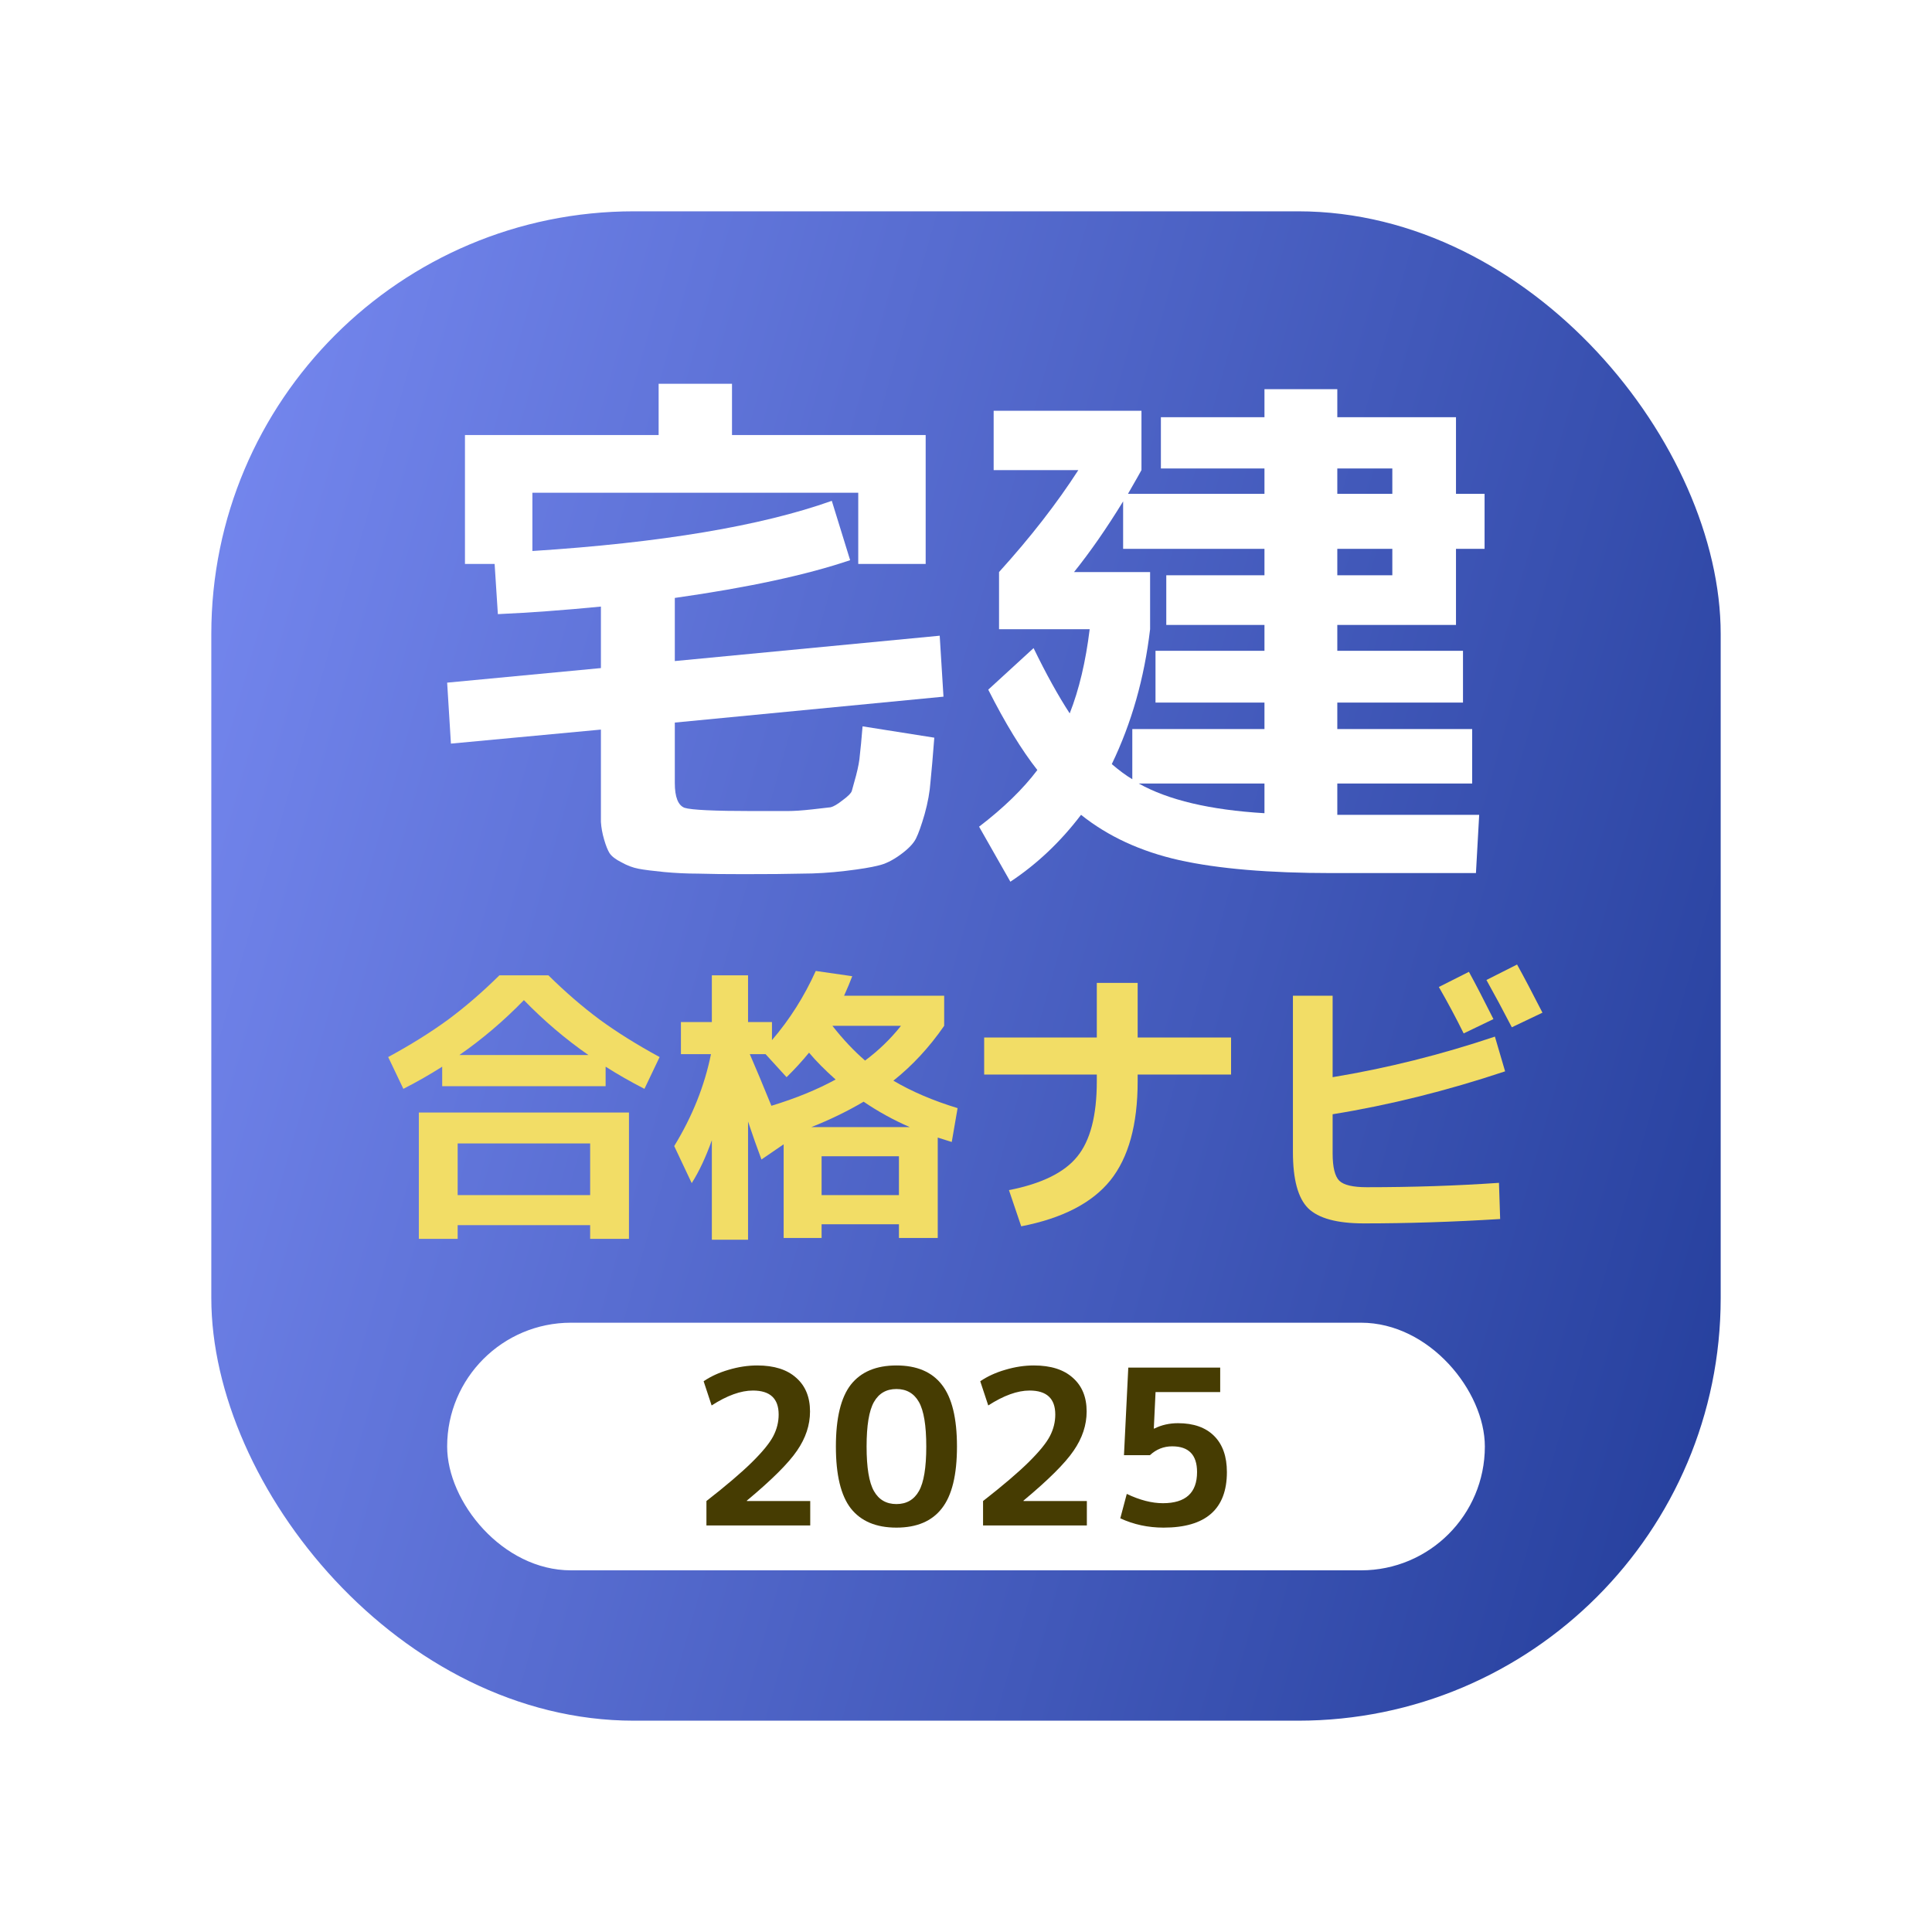
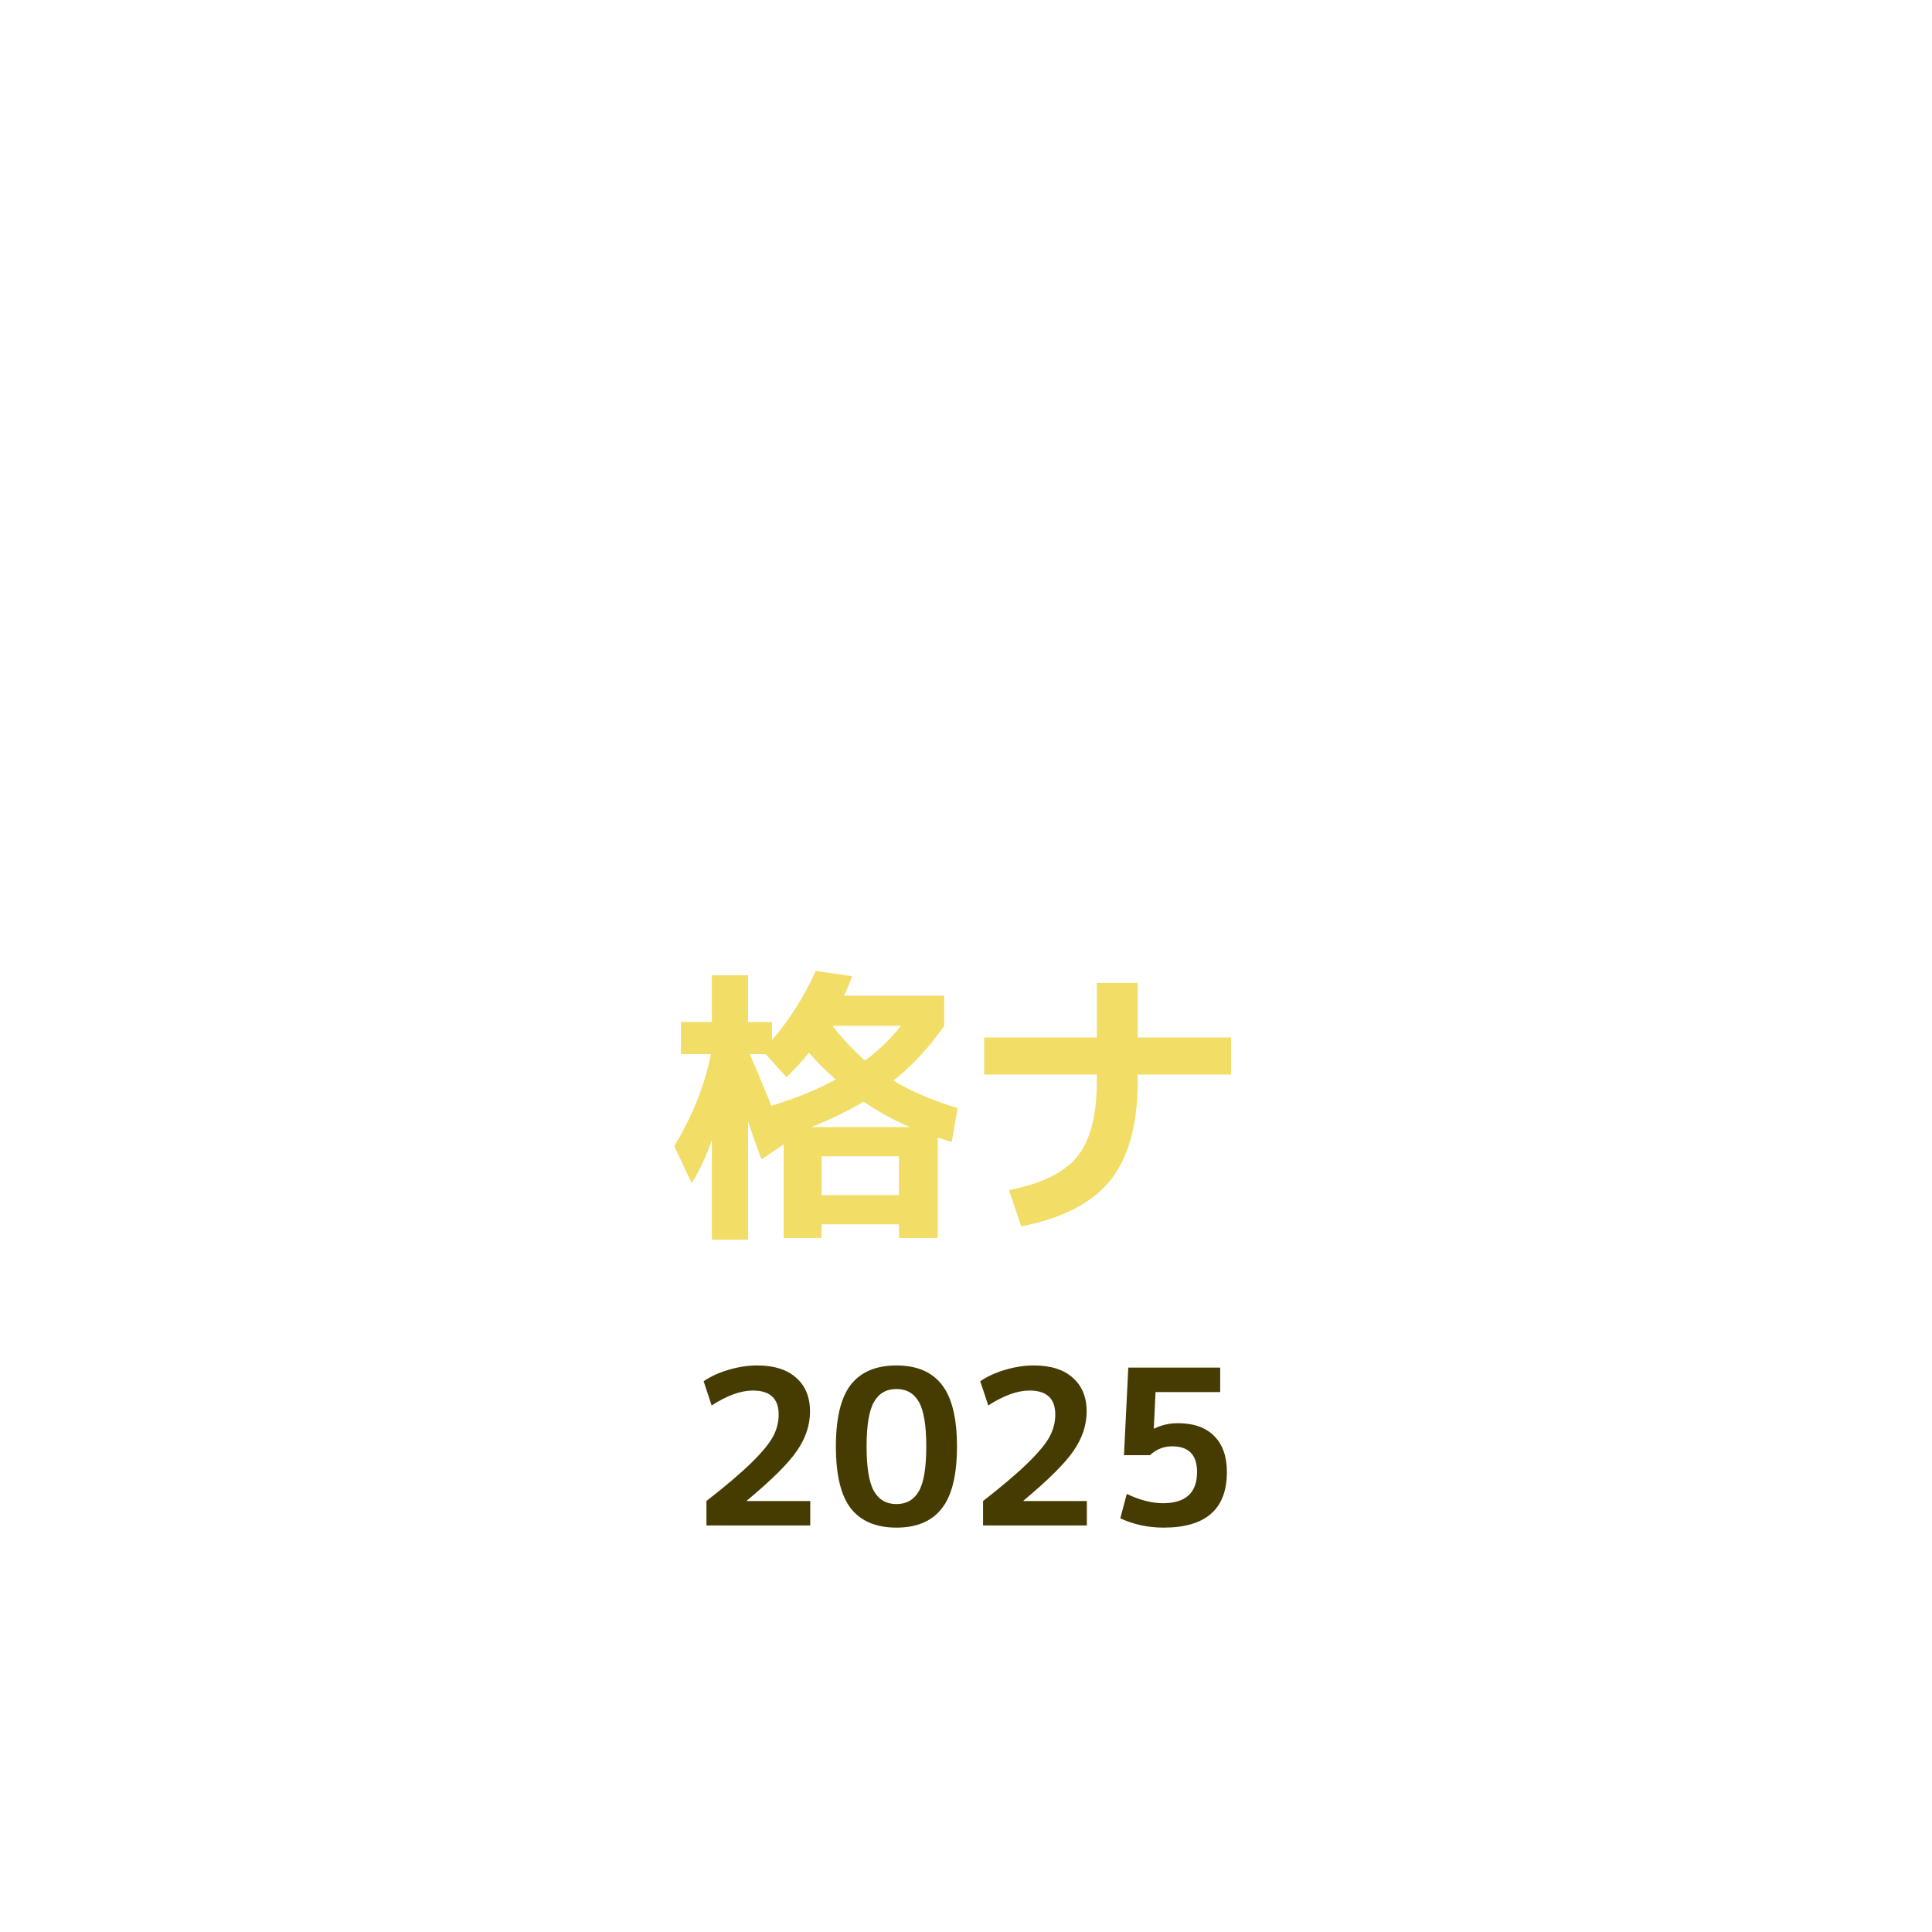
<svg xmlns="http://www.w3.org/2000/svg" fill="none" height="100%" overflow="visible" preserveAspectRatio="none" style="display: block;" viewBox="0 0 128 128" width="100%">
  <g filter="url(#filter0_d_0_8)" id="Icon-Light-1024x1024">
-     <rect fill="url(#paint0_linear_0_8)" height="100" rx="28" width="100" x="9" y="6" />
    <g id=" ">
-       <path d="M93.944 59.518L91.972 60.466C91.469 59.447 90.921 58.422 90.328 57.391L92.32 56.386C92.771 57.211 93.312 58.255 93.944 59.518ZM97.192 59.093L95.162 60.06C94.582 58.938 94.021 57.894 93.48 56.927L95.51 55.902C95.974 56.74 96.535 57.804 97.192 59.093ZM80.66 57.971H83.29V63.366C86.886 62.773 90.47 61.877 94.041 60.678L94.717 62.979C90.85 64.268 87.041 65.216 83.29 65.822V68.413C83.29 69.328 83.438 69.934 83.735 70.23C84.031 70.514 84.637 70.656 85.552 70.656C88.594 70.656 91.514 70.559 94.311 70.366L94.389 72.763C91.256 72.957 88.246 73.053 85.359 73.053C83.58 73.053 82.349 72.718 81.666 72.048C80.995 71.377 80.66 70.14 80.66 68.335V57.971Z" fill="#F2DD66" id="Vector" />
      <path d="M60.203 60.736H67.666V57.12H70.373V60.736H76.561V63.192H70.373V63.637C70.373 66.511 69.768 68.703 68.556 70.211C67.344 71.706 65.378 72.718 62.658 73.247L61.846 70.849C64.012 70.424 65.52 69.682 66.371 68.625C67.235 67.568 67.666 65.906 67.666 63.637V63.192H60.203V60.736Z" fill="#F2DD66" id="Vector_2" />
      <path d="M50.361 63.521C49.652 62.889 49.065 62.296 48.601 61.742C48.137 62.309 47.641 62.85 47.112 63.366L45.72 61.839H44.676C45.063 62.728 45.54 63.869 46.107 65.261C47.718 64.771 49.136 64.191 50.361 63.521ZM52.314 62.264C53.216 61.593 54.009 60.827 54.692 59.963H50.148C50.857 60.865 51.579 61.632 52.314 62.264ZM55.272 66.672C54.202 66.208 53.184 65.648 52.217 64.99C51.147 65.622 49.993 66.183 48.756 66.672H55.272ZM40.113 59.712H42.162V56.618H44.56V59.712H46.145V60.91C47.319 59.544 48.285 58.016 49.046 56.328L51.463 56.676C51.334 57.024 51.154 57.456 50.922 57.971H57.554V59.963C56.574 61.381 55.453 62.593 54.189 63.598C55.414 64.32 56.832 64.926 58.443 65.416L58.056 67.659L57.128 67.368V74.02H54.557V73.111H49.433V74.02H46.919V67.813L45.449 68.819C45.359 68.561 45.211 68.155 45.005 67.601C44.811 67.033 44.663 66.602 44.56 66.305V74.136H42.162V67.543C41.763 68.664 41.318 69.612 40.828 70.385L39.668 67.929C40.867 65.97 41.679 63.94 42.104 61.839H40.113V59.712ZM54.557 71.178V68.606H49.433V71.178H54.557Z" fill="#F2DD66" id="Vector_3" />
-       <path d="M25.321 73.169V74.078H22.749V65.706H36.671V74.078H34.099V73.169H25.321ZM35.124 62.67V63.965H24.296V62.67C23.51 63.173 22.652 63.663 21.724 64.139L20.719 62.032C22.214 61.22 23.535 60.395 24.683 59.557C25.83 58.706 26.964 57.726 28.086 56.618H31.334C32.456 57.726 33.59 58.706 34.737 59.557C35.885 60.395 37.206 61.22 38.701 62.032L37.696 64.139C36.768 63.663 35.91 63.173 35.124 62.67ZM33.983 61.897C32.462 60.84 31.038 59.628 29.71 58.261C28.382 59.628 26.958 60.84 25.437 61.897H33.983ZM34.099 71.178V67.755H25.321V71.178H34.099Z" fill="#F2DD66" id="Vector_4" />
    </g>
    <g id=" ">
-       <path d="M78.774 45.877V43.911H70.447C72.4 45.007 75.176 45.662 78.774 45.877ZM78.774 30.114V28.363H69.41V25.218C68.314 27.005 67.23 28.565 66.157 29.9H71.197V33.688C70.816 36.929 69.97 39.908 68.659 42.624C69.16 43.053 69.612 43.386 70.018 43.625V40.301H78.774V38.549H71.555V35.118H78.774V33.403H72.269V30.114H78.774ZM83.6 30.114H87.245V28.363H83.6V30.114ZM83.6 23.037V24.717H87.245V23.037H83.6ZM91.463 19.642V24.717H93.357V28.363H91.463V33.403H83.6V35.118H91.927V38.549H83.6V40.301H92.535V43.911H83.6V45.984H93L92.785 49.844H83.242C79.072 49.844 75.701 49.558 73.127 48.986C70.578 48.414 68.409 47.413 66.622 45.984C65.264 47.771 63.703 49.248 61.94 50.416L59.867 46.77C61.487 45.531 62.774 44.28 63.727 43.017C62.678 41.683 61.594 39.908 60.474 37.692L63.477 34.939C64.311 36.655 65.109 38.097 65.871 39.264C66.491 37.692 66.932 35.833 67.194 33.688H61.189V29.9C63.262 27.612 65.014 25.36 66.443 23.145H60.832V19.213H70.625V23.145C70.578 23.24 70.28 23.764 69.732 24.717H78.774V23.037H71.912V19.642H78.774V17.783H83.6V19.642H91.463Z" fill="white" id="Vector_5" />
      <path d="M52.147 40.122L56.9 40.873C56.805 42.112 56.721 43.077 56.65 43.768C56.602 44.459 56.471 45.185 56.257 45.948C56.042 46.687 55.852 47.223 55.685 47.556C55.518 47.89 55.173 48.248 54.648 48.629C54.124 49.01 53.636 49.248 53.183 49.344C52.73 49.463 52.004 49.582 51.003 49.701C50.002 49.82 49.037 49.88 48.108 49.88C47.202 49.904 45.927 49.915 44.283 49.915C43.02 49.915 42.008 49.904 41.245 49.88C40.506 49.88 39.756 49.844 38.993 49.773C38.255 49.701 37.695 49.63 37.313 49.558C36.932 49.486 36.551 49.344 36.17 49.129C35.788 48.938 35.526 48.736 35.383 48.522C35.264 48.331 35.145 48.033 35.026 47.628C34.907 47.223 34.835 46.83 34.812 46.448C34.812 46.043 34.812 45.507 34.812 44.84V40.337L24.875 41.266L24.625 37.227L34.812 36.262V32.187C32.381 32.426 30.105 32.592 27.985 32.688L27.77 29.364H25.805V20.821H38.636V17.426H43.497V20.821H56.328V29.364H51.861V24.646H30.272V28.506C38.803 27.958 45.415 26.85 50.109 25.182L51.324 29.113C48.441 30.09 44.569 30.924 39.708 31.615V35.797L57.258 34.117L57.508 38.156L39.708 39.872V43.875C39.708 44.804 39.923 45.352 40.352 45.519C40.804 45.662 42.317 45.734 44.891 45.734C45.939 45.734 46.69 45.734 47.143 45.734C47.595 45.734 48.143 45.698 48.787 45.626C49.43 45.555 49.847 45.507 50.038 45.483C50.228 45.436 50.49 45.281 50.824 45.019C51.181 44.757 51.384 44.554 51.432 44.411C51.479 44.244 51.575 43.899 51.718 43.375C51.861 42.827 51.944 42.374 51.968 42.016C52.015 41.635 52.075 41.004 52.147 40.122Z" fill="white" id="Vector_6" />
    </g>
-     <rect fill="white" height="16.406" id="Rectangle 65" rx="8.203" width="68.75" x="24.625" y="79.633" />
    <g id="2025">
      <path d="M75.841 84.227H71.558L71.443 86.648H71.472C71.949 86.409 72.475 86.29 73.047 86.29C74.079 86.29 74.876 86.572 75.44 87.135C76.003 87.699 76.285 88.496 76.285 89.528C76.285 91.982 74.886 93.209 72.088 93.209C71.066 93.209 70.111 93.004 69.222 92.593L69.652 90.975C70.512 91.385 71.309 91.591 72.045 91.591C73.554 91.591 74.308 90.903 74.308 89.528C74.308 88.391 73.759 87.823 72.661 87.823C72.097 87.823 71.605 88.019 71.185 88.41H69.466L69.752 82.608H75.841V84.227Z" fill="#463C02" id="Vector_7" />
      <path d="M60.13 91.447C61.439 90.425 62.442 89.57 63.139 88.883C63.846 88.186 64.319 87.608 64.557 87.149C64.796 86.691 64.915 86.213 64.915 85.717C64.915 84.657 64.347 84.127 63.211 84.127C62.408 84.127 61.496 84.456 60.474 85.115L59.944 83.511C60.422 83.186 60.976 82.933 61.606 82.751C62.246 82.56 62.876 82.465 63.497 82.465C64.615 82.465 65.474 82.737 66.076 83.281C66.687 83.816 66.993 84.561 66.993 85.516C66.993 86.414 66.706 87.278 66.133 88.109C65.57 88.94 64.462 90.043 62.809 91.419V91.447H67.007V93.066H60.13V91.447Z" fill="#463C02" id="Vector_8" />
      <path d="M51.368 83.74C52.037 82.89 53.044 82.465 54.391 82.465C55.737 82.465 56.74 82.89 57.399 83.74C58.068 84.59 58.402 85.956 58.402 87.837C58.402 89.719 58.068 91.084 57.399 91.934C56.74 92.784 55.737 93.209 54.391 93.209C53.044 93.209 52.037 92.784 51.368 91.934C50.709 91.084 50.38 89.719 50.38 87.837C50.38 85.956 50.709 84.59 51.368 83.74ZM52.901 90.788C53.226 91.361 53.722 91.648 54.391 91.648C55.059 91.648 55.556 91.361 55.881 90.788C56.206 90.215 56.368 89.231 56.368 87.837C56.368 86.443 56.206 85.459 55.881 84.886C55.556 84.313 55.059 84.026 54.391 84.026C53.722 84.026 53.226 84.313 52.901 84.886C52.576 85.459 52.414 86.443 52.414 87.837C52.414 89.231 52.576 90.215 52.901 90.788Z" fill="#463C02" id="Vector_9" />
      <path d="M41.803 91.447C43.112 90.425 44.115 89.57 44.812 88.883C45.519 88.186 45.991 87.608 46.23 87.149C46.469 86.691 46.588 86.213 46.588 85.717C46.588 84.657 46.02 84.127 44.883 84.127C44.081 84.127 43.169 84.456 42.147 85.115L41.617 83.511C42.095 83.186 42.649 82.933 43.279 82.751C43.919 82.56 44.549 82.465 45.17 82.465C46.287 82.465 47.147 82.737 47.749 83.281C48.36 83.816 48.666 84.561 48.666 85.516C48.666 86.414 48.379 87.278 47.806 88.109C47.242 88.94 46.135 90.043 44.482 91.419V91.447H48.68V93.066H41.803V91.447Z" fill="#463C02" id="Vector_10" />
    </g>
  </g>
  <defs>
    <filter color-interpolation-filters="sRGB" filterUnits="userSpaceOnUse" height="128" id="filter0_d_0_8" width="128" x="0" y="0">
      <feFlood flood-opacity="0" result="BackgroundImageFix" />
      <feColorMatrix in="SourceAlpha" result="hardAlpha" type="matrix" values="0 0 0 0 0 0 0 0 0 0 0 0 0 0 0 0 0 0 127 0" />
      <feOffset dx="5" dy="8" />
      <feGaussianBlur stdDeviation="7" />
      <feComposite in2="hardAlpha" operator="out" />
      <feColorMatrix type="matrix" values="0 0 0 0 0.949 0 0 0 0 0.867 0 0 0 0 0.4 0 0 0 0.21 0" />
      <feBlend in2="BackgroundImageFix" mode="normal" result="effect1_dropShadow_0_8" />
      <feBlend in="SourceGraphic" in2="effect1_dropShadow_0_8" mode="normal" result="shape" />
    </filter>
    <linearGradient gradientUnits="userSpaceOnUse" id="paint0_linear_0_8" x1="9" x2="127.781" y1="6" y2="39.593">
      <stop stop-color="#7789F1" />
      <stop offset="1" stop-color="#233D9A" />
    </linearGradient>
  </defs>
</svg>